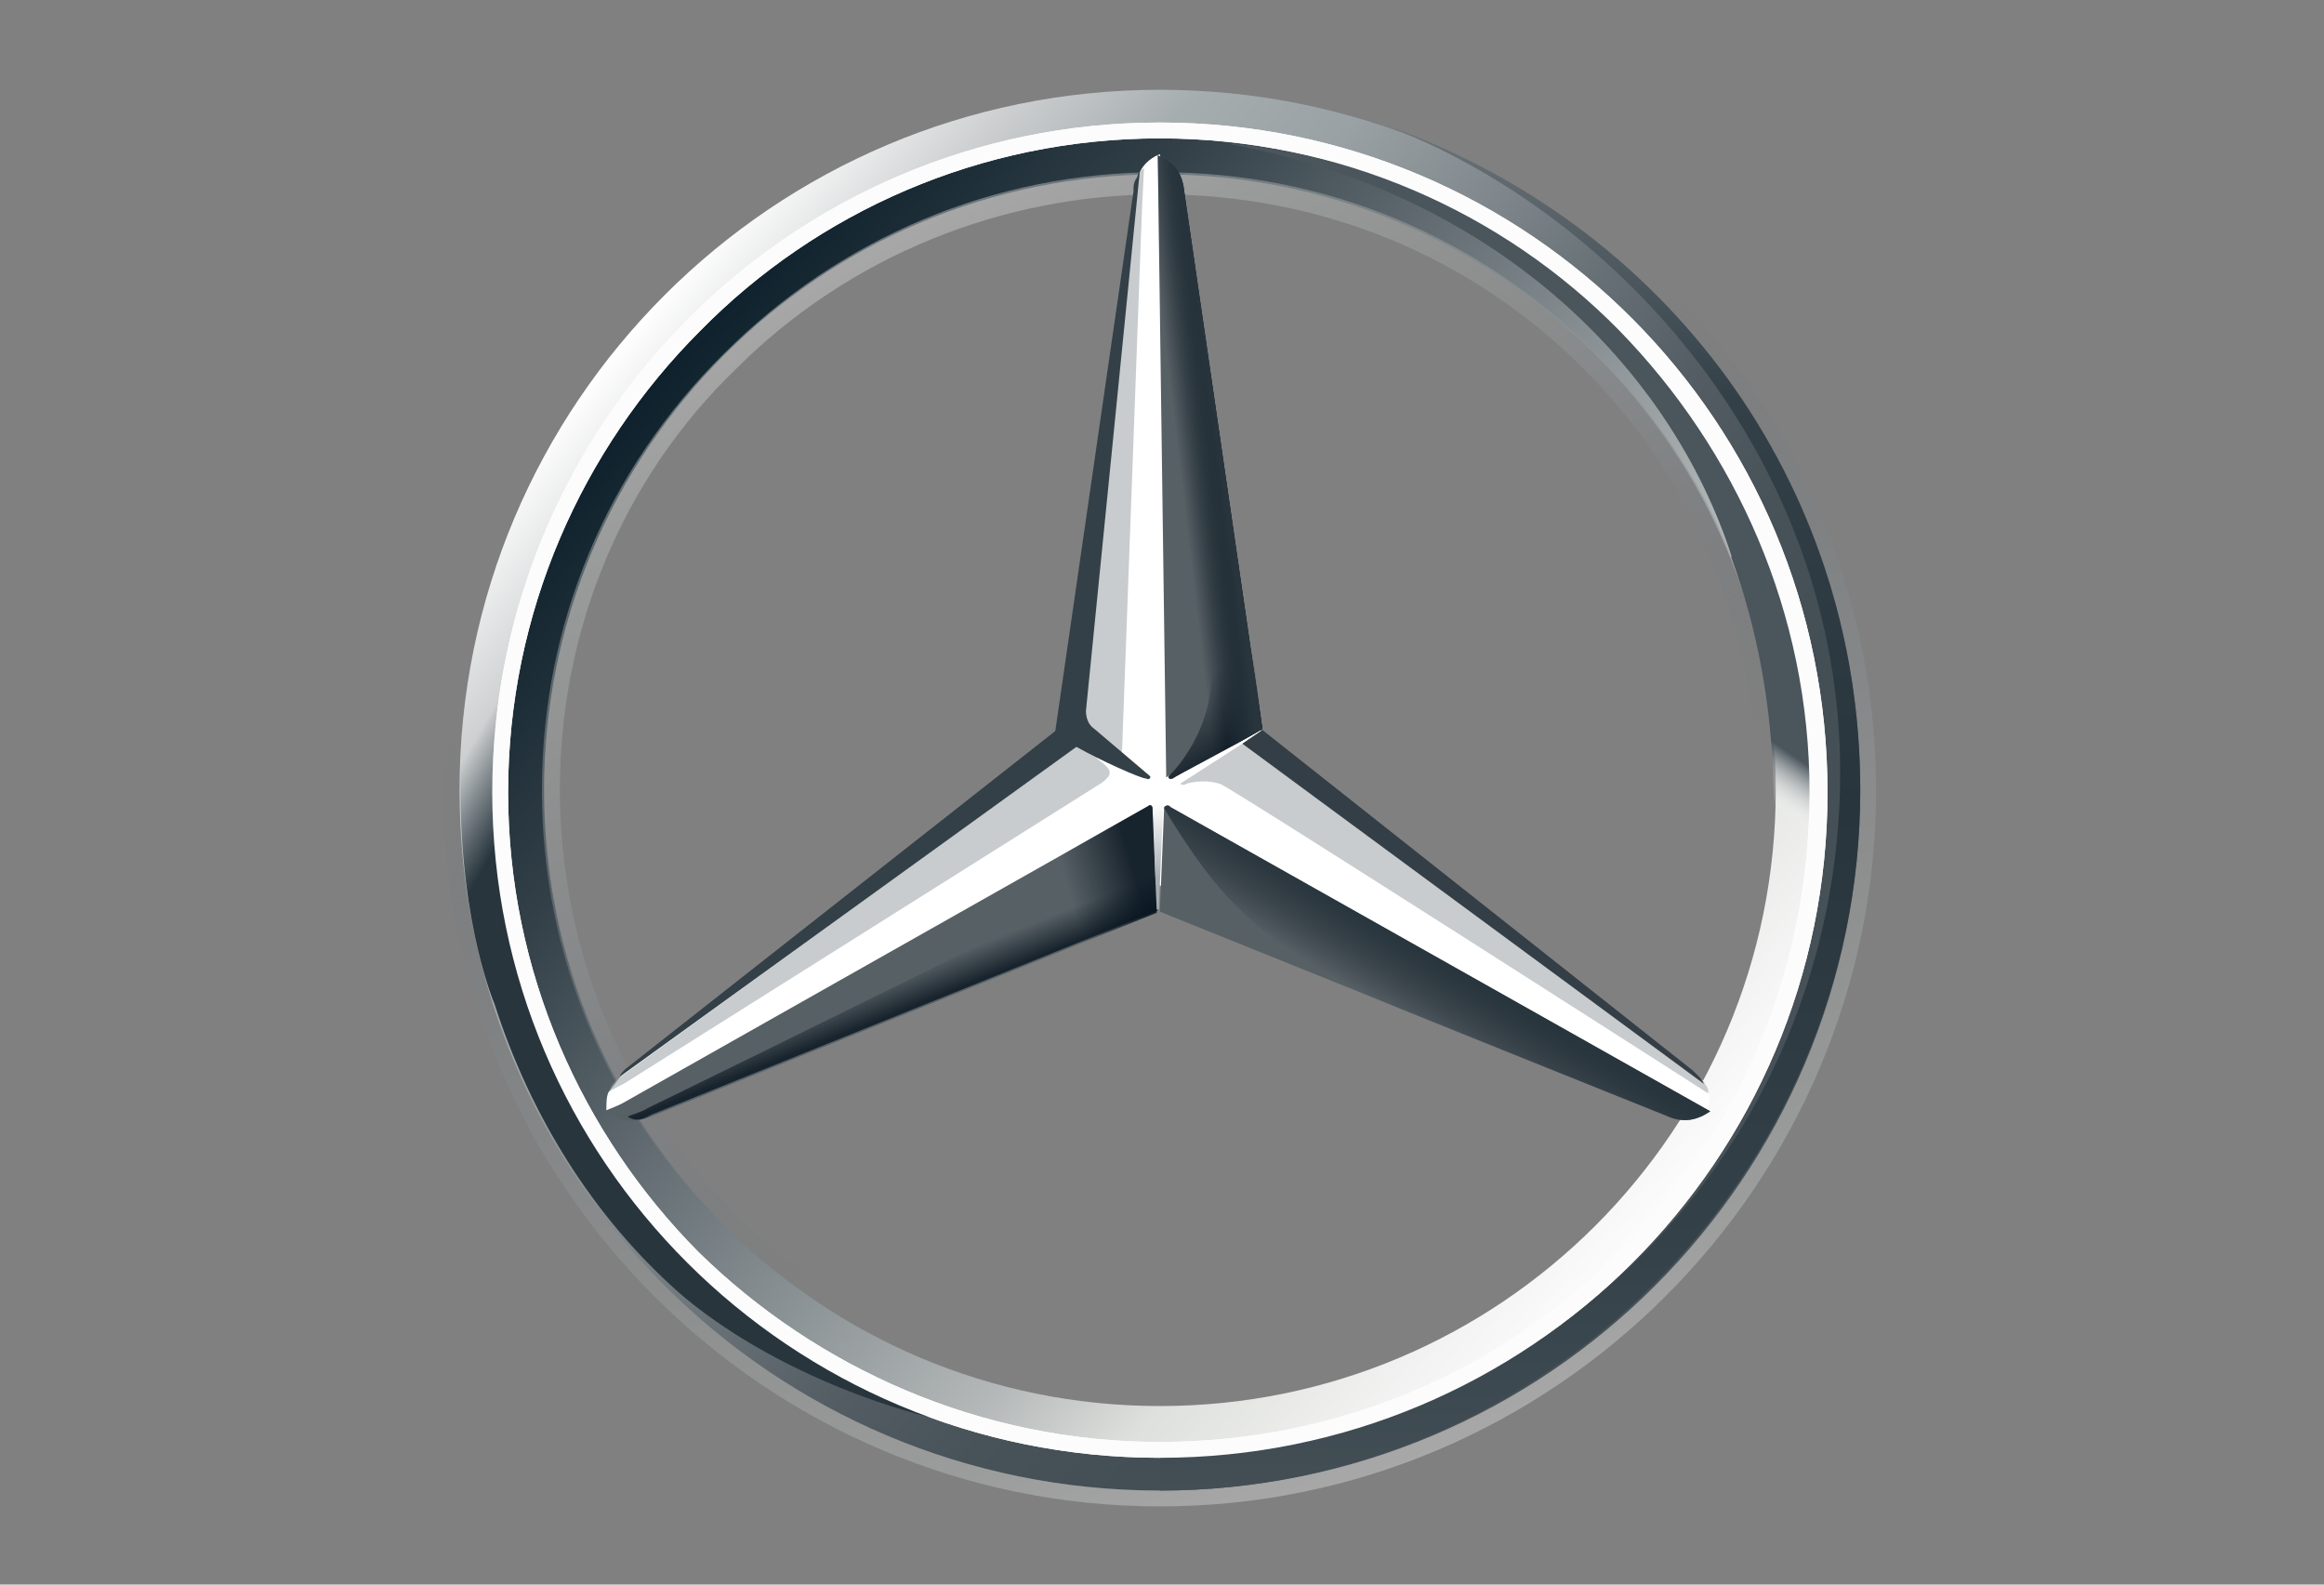
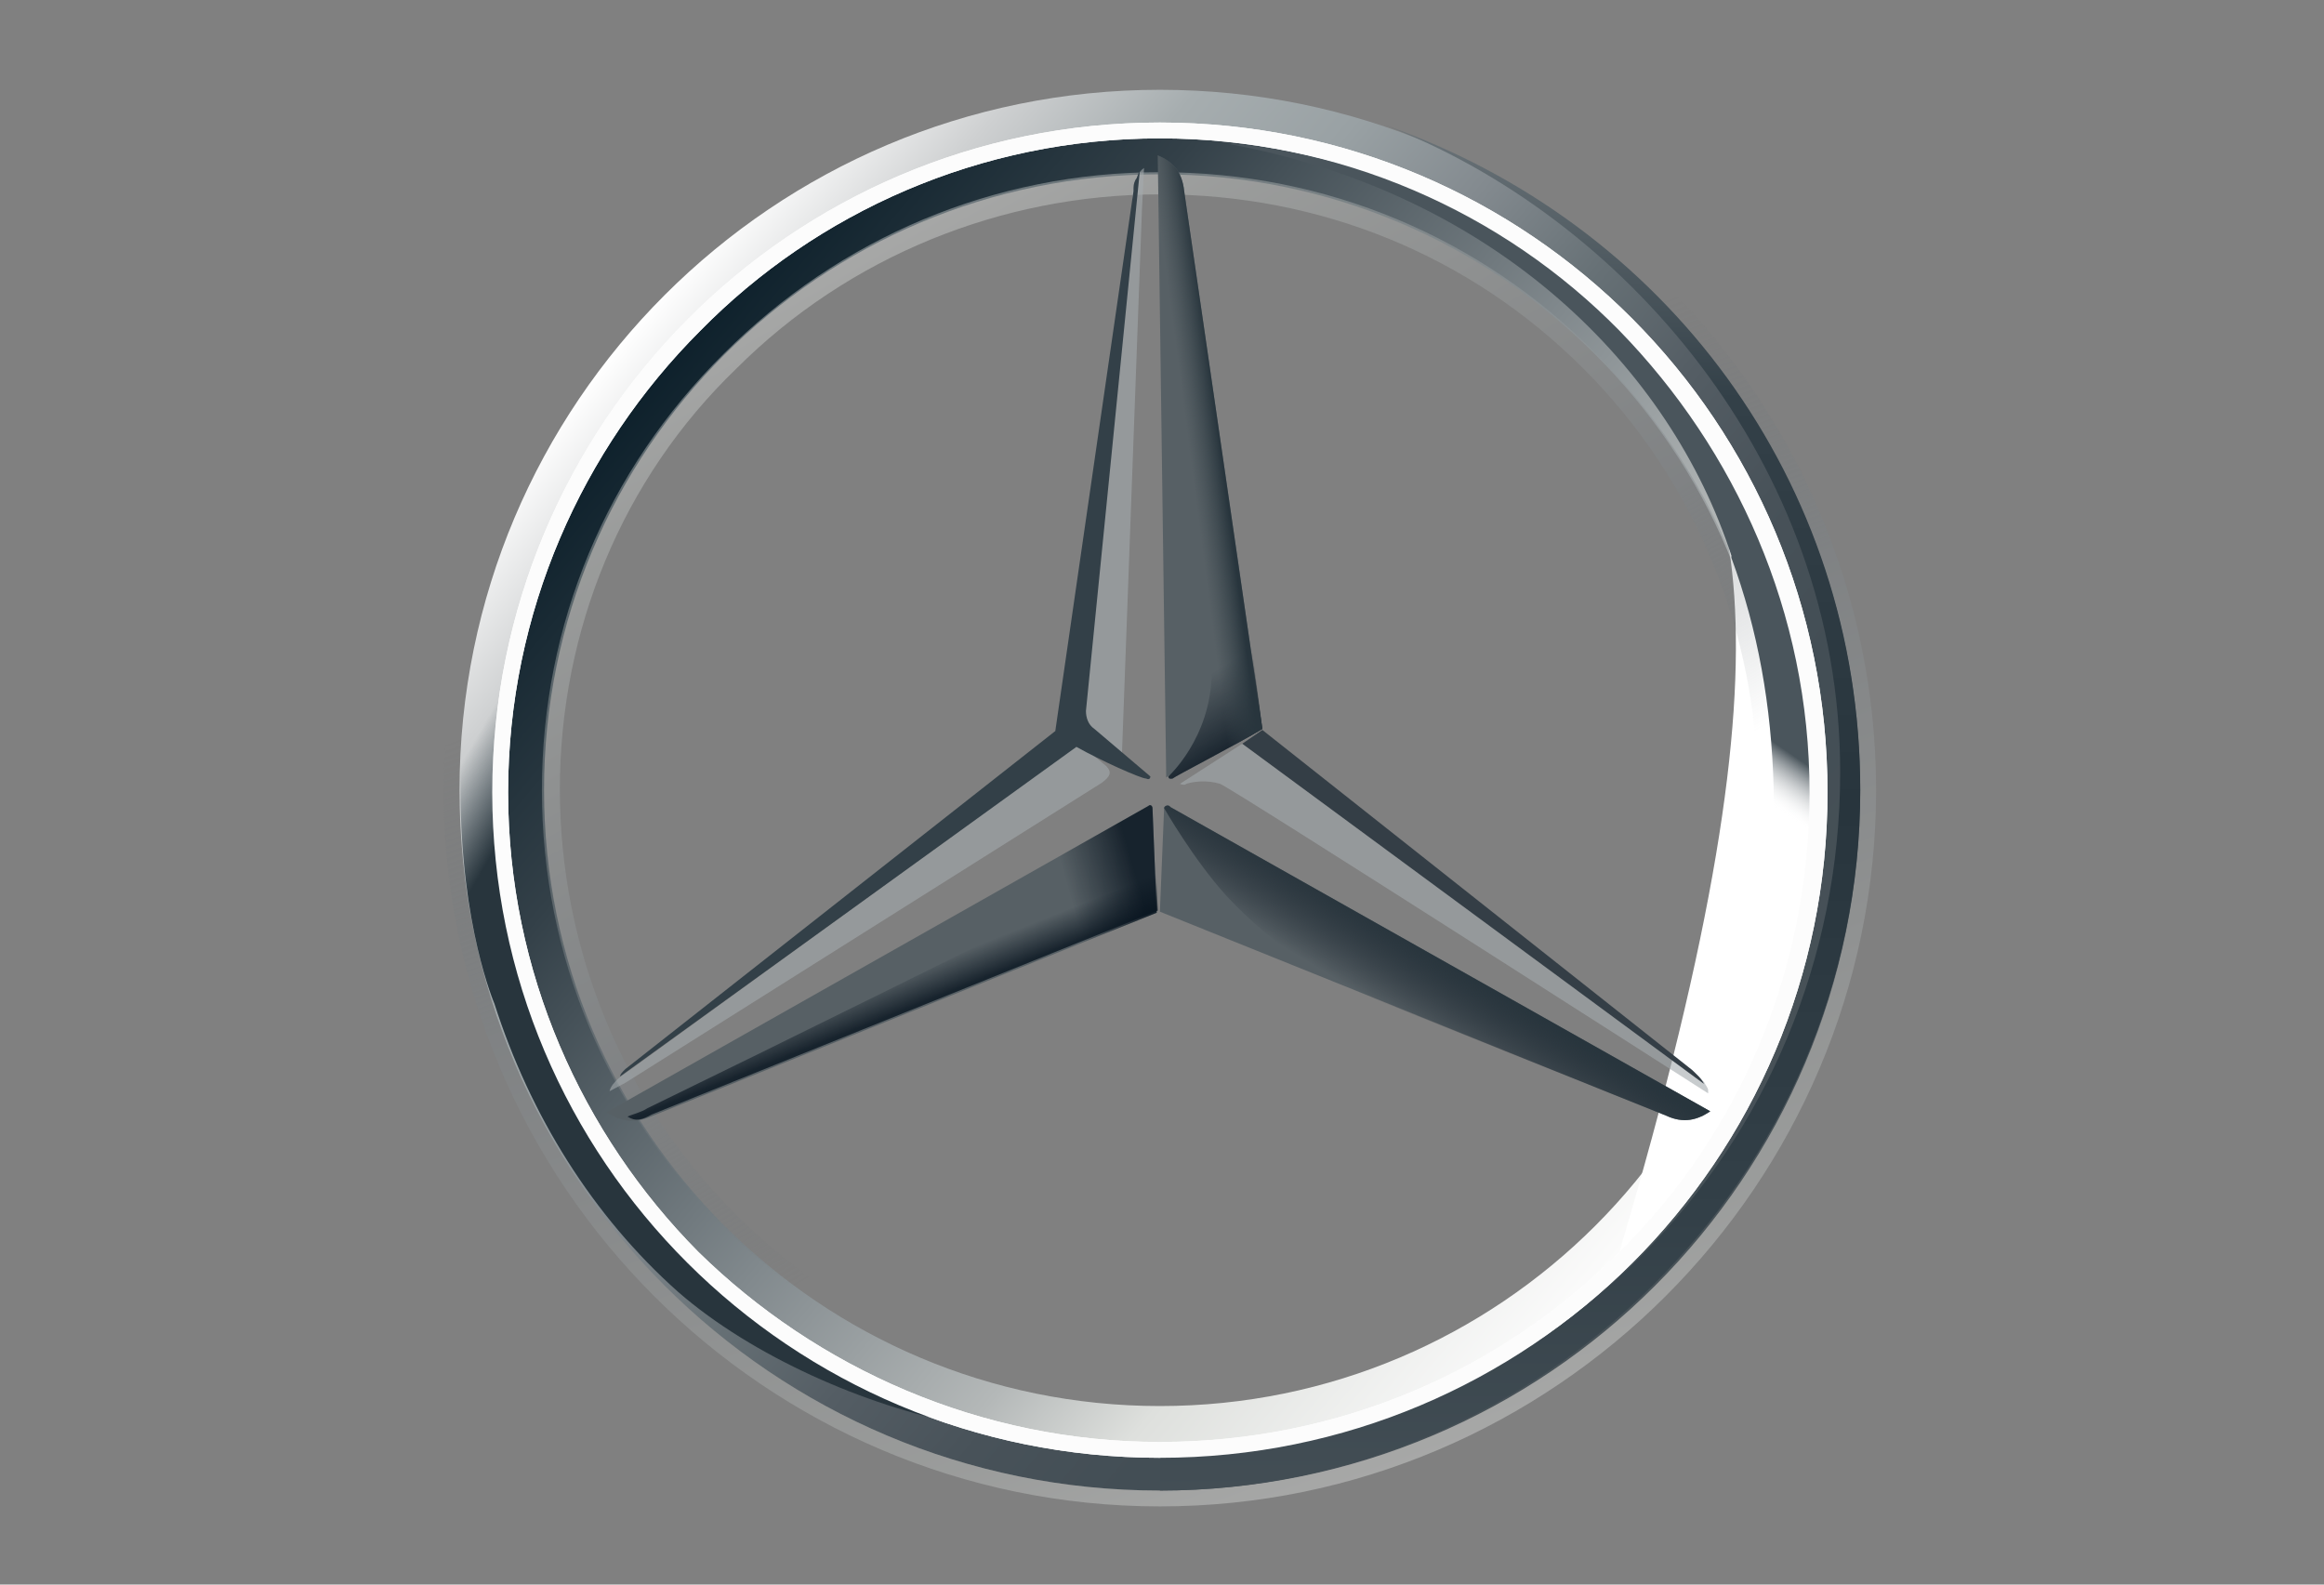
<svg xmlns="http://www.w3.org/2000/svg" width="220" height="150" viewBox="0 0 220 150" fill="none">
  <rect x="0" y="0" width="220" height="150" fill="#808080" stroke="none" />
  <g clip-path="url(#clip0_108_3878)">
    <path d="M176.1 74.8C176.1 111.5 146.4 141.1 109.8 141.1C73.1 141.1 43.5 111.4 43.5 74.8C43.5 38.2 73.2 8.5 109.8 8.5C146.4 8.5 176.1 38.1 176.1 74.8ZM109.8 12.5C75.3 12.5 47.5 40.3 47.5 74.8C47.5 109.3 75.5 137.1 109.8 137.1C144.3 137.1 172.1 109.1 172.1 74.8C172.1 40.3 144.3 12.5 109.8 12.5Z" fill="url(#paint0_linear_108_3878)" />
    <path d="M109.8 12.5C75.3 12.5 47.5 40.3 47.5 74.8C47.5 109.3 75.5 137.1 109.8 137.1C144.3 137.1 172.1 109.1 172.1 74.8C172.1 40.3 144.3 12.5 109.8 12.5ZM109.8 133.1C77.6 133.1 51.5 107 51.5 74.8C51.5 42.6 77.6 16.5 109.8 16.5C142 16.5 168.1 42.6 168.1 74.8C168.1 107 142 133.1 109.8 133.1Z" fill="url(#paint1_linear_108_3878)" />
    <path opacity="0.4" d="M109.8 141.1C146.5 141.1 176.1 111.4 176.1 74.8C176.1 38.2 146.4 8.5 109.8 8.5C73.1 8.5 43.5 38.2 43.5 74.8C43.5 111.4 73.1 141.1 109.8 141.1ZM109.8 7C147.1 7 177.6 37.5 177.6 74.8C177.6 112.1 147.1 142.6 109.8 142.6C72.5 142.6 42 112.1 42 74.8C42 37.5 72.5 7 109.8 7Z" fill="url(#paint2_linear_108_3878)" />
-     <path d="M46.6 75C46.6 40.2 74.8 11.6 109.8 11.6C144.8 11.6 173 40 173 75C173 109.8 144.8 138 109.8 138C74.8 138 46.6 109.8 46.6 75ZM66.3 31.3C55.1 42.5 48.1 58 48.1 75C48.1 92 55.1 107.4 66.1 118.5C77.3 129.5 92.8 136.5 109.8 136.5C126.8 136.5 142.2 129.7 153.3 118.5C164.5 107.5 171.3 92 171.3 75C171.3 58 164.3 42.6 153.3 31.3C142.3 20.1 126.8 13.1 109.8 13.1C92.8 13.1 77.3 20.1 66.3 31.3Z" fill="white" />
+     <path d="M46.6 75C46.6 40.2 74.8 11.6 109.8 11.6C144.8 11.6 173 40 173 75C173 109.8 144.8 138 109.8 138C74.8 138 46.6 109.8 46.6 75ZM66.3 31.3C55.1 42.5 48.1 58 48.1 75C48.1 92 55.1 107.4 66.1 118.5C77.3 129.5 92.8 136.5 109.8 136.5C126.8 136.5 142.2 129.7 153.3 118.5C171.3 58 164.3 42.6 153.3 31.3C142.3 20.1 126.8 13.1 109.8 13.1C92.8 13.1 77.3 20.1 66.3 31.3Z" fill="white" />
    <path opacity="0.4" d="M109.8 133.3C94.1 133.3 79.5 127.2 68.5 116.1C57.5 105.1 51.3 90.5 51.3 74.8C51.3 59.1 57.4 44.5 68.5 33.5C79.5 22.5 94.1 16.3 109.8 16.3C125.5 16.3 140.1 22.4 151.1 33.5C162.1 44.5 168.3 59.1 168.3 74.8C168.3 90.5 162.2 105.1 151.1 116.1C140.1 127.2 125.5 133.3 109.8 133.3ZM109.8 131.6C124.8 131.6 139.3 125.7 149.9 115.1C160.7 104.3 166.4 90.1 166.4 75C166.4 59.9 160.5 45.5 149.9 34.9C139.1 24.1 124.9 18.4 109.8 18.4C94.8 18.4 80.3 24.3 69.7 34.9C58.9 45.3 53 59.7 53 74.7C53 89.7 58.9 104.2 69.5 114.8C80.3 125.7 94.7 131.6 109.8 131.6Z" fill="url(#paint3_linear_108_3878)" />
-     <path d="M161.3 102.4C160.2 101.6 119.3 69.1 119.3 69.1L109.8 14.6C109.2 14.8 108.3 15.4 107.9 16.3L101.1 69.3L58.9 101.7C58.9 101.7 58.1 102.8 57.6 103.4C57.4 103.8 57.4 104.5 57.4 105.1L109.5 83.7L161.6 105.1C162.1 104.1 161.7 103 161.3 102.4Z" fill="white" />
    <path d="M110.2 76.5L109.8 86.3L157.7 105.6C159.4 106.4 160.7 106 161.9 105.2L110.8 76.4C110.6 76.1 110.2 76.3 110.2 76.5Z" fill="#576065" />
    <path d="M110.2 76.5C110.2 76.5 113 81.4 116.1 84.8C120.6 89.7 126.5 93.1 126.5 93.1L157.7 105.6C159.4 106.4 160.7 106 161.9 105.2L110.8 76.4C110.6 76.1 110.2 76.3 110.2 76.5Z" fill="url(#paint4_linear_108_3878)" />
    <path d="M161.7 103.2C161.7 103 161.5 102.8 161.3 102.4L117.6 70.4L111.7 74.2C111.7 74.2 112.1 74.4 112.3 74.2C112.9 74 114.2 73.8 115.5 74.2C116.6 74.6 161.7 103.5 161.7 103.5C161.7 103.5 161.7 103.4 161.7 103.2Z" fill="#A4AAAE" fill-opacity="0.6" />
    <path d="M160.2 101.3L119.5 69.1L117.6 70.4L161.3 102.6C161.1 102.1 160.6 101.7 160.2 101.3Z" fill="#343E46" />
    <path d="M110.8 73.3C110.6 73.5 110.6 73.5 110.6 73.5C110.6 73.5 110.6 73.9 111 73.7C111.2 73.5 117.4 70.3 119.5 69L112.1 18.1C111.9 16.2 111 15.3 109.6 14.7L110.4 73.6L110.8 73.3Z" fill="#576065" />
    <path d="M107.2 18.2V21L102.6 67.8C102.6 68.4 102.8 69.1 103.4 69.5L106.2 71.6L108.1 19.9L108.3 15.9C107.7 16.3 107.4 17.1 107.2 18.2Z" fill="#A4AAAE" fill-opacity="0.6" />
    <path d="M104.7 72.5L102.2 70.4L59.2 101.6C59.2 101.6 57.9 102.4 57.7 103.3L59.2 102.5L104.3 74.1C105.1 73.5 105.3 73.1 104.7 72.5Z" fill="#A4AAAE" fill-opacity="0.6" />
    <path d="M109.1 76.5C109.1 76.3 108.9 76.1 108.7 76.3L57.4 105.3C58.7 106.1 59.9 106.4 61.6 105.7L109.5 86.4L109.1 76.5Z" fill="#576065" />
    <path d="M110.6 73.5L110.8 73.3C110.6 73.5 110.6 73.5 110.6 73.5C110.6 73.5 110.6 73.7 110.8 73.7H111C111.2 73.5 117.4 70.3 119.5 69L118.7 62.9L112.1 18.2C112.1 17.4 111.9 16.7 111.5 16.3C111.5 16.3 114.7 59.1 114.7 63.8C114.6 69.9 110.6 73.5 110.6 73.5Z" fill="url(#paint5_linear_108_3878)" />
    <path d="M109.1 76.5C109.1 76.3 108.9 76.1 108.7 76.3L57.4 105.3C58.7 106.1 59.9 106.4 61.6 105.7L109.5 86.4L109.1 76.5Z" fill="url(#paint6_linear_108_3878)" fill-opacity="0.8" />
    <path opacity="0.8" d="M61.7 105.5L109.6 86.2L109.2 76.9C108.4 79.4 106.9 82.2 102.8 84.3C99.8 86 71.4 100 61.3 104.9C60.7 105.3 59.8 105.5 59.4 105.7C60.2 106.2 60.8 106 61.7 105.5Z" fill="url(#paint7_linear_108_3878)" />
-     <path d="M110.8 73.3C110.6 73.5 110.6 73.5 110.6 73.5C110.6 73.5 110.6 73.9 111 73.7C111.2 73.5 117.4 70.3 119.5 69L112.1 18.1C111.9 16.2 111 15.3 109.6 14.7L110.4 73.6L110.8 73.3Z" fill="url(#paint8_linear_108_3878)" />
    <path d="M110.8 73.3C110.6 73.5 110.6 73.5 110.6 73.5C110.6 73.5 110.6 73.9 111 73.7C111.2 73.5 117.4 70.3 119.5 69L112.1 18.1C111.9 16.2 111 15.3 109.6 14.7L110.4 73.6L110.8 73.3Z" fill="url(#paint9_linear_108_3878)" />
    <path d="M52.8 101.1C51.3 97.7 42.8 81.2 52.2 49.4H48.6C46.7 55.8 45.2 59.6 44.4 65.3C44.4 65.3 44 67.4 43.8 69.8C43.6 72.2 43.6 73.4 43.6 74.9C43.6 87.6 46.8 95 46.8 95C50.2 105.6 56.1 115.1 64.2 122.3C71.2 128.4 82 133.1 90.9 134.8C89.2 134.6 63.8 123.8 52.8 101.1Z" fill="url(#paint10_linear_108_3878)" />
-     <path d="M110.6 76.1H108.7C108.9 76.1 109.1 76.1 109.1 76.3L109.5 86.1H109.7L110.1 76.3C110.2 76.1 110.4 75.9 110.6 76.1Z" fill="url(#paint11_linear_108_3878)" />
    <path d="M131 11.8C153.3 20.3 174.2 43.6 174.2 73.1C174.2 108.7 145.8 137.7 109.8 137.7V141.1C145.8 141.1 176.1 111.4 176.1 74.8C176.1 45.5 157.5 21 131 11.8Z" fill="url(#paint12_linear_108_3878)" />
    <path d="M166.6 49.8C151.8 15.7 118.3 13.8 116.4 13.6C116.4 13.6 116.4 13.6 116.2 13.6C141.8 18.3 158.2 35 163.9 52.6V52.8C166.4 59.6 167.7 66.8 167.9 74.6C168.1 82 166.4 90.3 163.2 97.9C163 99 162.8 100.2 162.6 100.2H166C176.1 81.2 171.7 61.9 166.6 49.8Z" fill="url(#paint13_linear_108_3878)" />
    <path d="M46.6 75C46.6 40.2 74.8 11.6 109.8 11.6C144.8 11.6 173 40 173 75C173 109.8 144.8 138 109.8 138C74.8 138 46.6 109.8 46.6 75ZM66.3 31.3C55.1 42.5 48.1 58 48.1 75C48.1 92 55.1 107.4 66.1 118.5C77.3 129.5 92.8 136.5 109.8 136.5C126.8 136.5 142.2 129.7 153.3 118.5C164.5 107.5 171.3 92 171.3 75C171.3 58 164.3 42.6 153.3 31.3C142.3 20.1 126.8 13.1 109.8 13.1C92.8 13.1 77.3 20.1 66.3 31.3Z" fill="#FCFCFC" />
    <path d="M58.7 101.9L101.9 70.7C104.2 72 108 73.7 108.5 73.7C108.9 73.9 108.9 73.5 108.9 73.5L103.6 69C103 68.6 102.8 67.9 102.8 67.3L107.9 16.2C107.7 16.4 107.7 16.8 107.5 17C107.3 17.4 107.3 17.6 107.3 18.1L99.9 69.2L59.2 101.2C58.9 101.5 58.7 101.7 58.7 101.9Z" fill="#334048" />
  </g>
  <defs>
    <linearGradient id="paint0_linear_108_3878" x1="58.976" y1="32.237" x2="160.643" y2="117.382" gradientUnits="userSpaceOnUse">
      <stop stop-color="white" />
      <stop offset="0.1" stop-color="#CED0D1" />
      <stop offset="0.2" stop-color="#A6ADAF" />
      <stop offset="0.3" stop-color="#99A1A4" />
      <stop offset="0.4" stop-color="#838A8F" />
      <stop offset="0.5" stop-color="#677176" />
      <stop offset="0.6" stop-color="#545D64" />
      <stop offset="0.7" stop-color="#485259" />
      <stop offset="0.8" stop-color="#434E55" />
      <stop offset="1" stop-color="#485258" />
    </linearGradient>
    <linearGradient id="paint1_linear_108_3878" x1="62.075" y1="34.678" x2="157.518" y2="114.848" gradientUnits="userSpaceOnUse">
      <stop stop-color="#0D202B" />
      <stop offset="0.2" stop-color="#334048" />
      <stop offset="0.5" stop-color="#81898D" />
      <stop offset="0.7" stop-color="#B4B8B8" />
      <stop offset="0.8" stop-color="#DEE0DD" />
      <stop offset="1" stop-color="#FCFCFC" />
    </linearGradient>
    <linearGradient id="paint2_linear_108_3878" x1="132.973" y1="138.5" x2="86.554" y2="10.899" gradientUnits="userSpaceOnUse">
      <stop stop-color="#E1E3E1" />
      <stop offset="0.1" stop-color="#C2C6C4" />
      <stop offset="0.3" stop-color="#9CA1A2" />
      <stop offset="0.5" stop-color="#7E8488" />
      <stop offset="0.7" stop-color="#687074" stop-opacity="0" />
      <stop offset="0.8" stop-color="#5C656A" stop-opacity="0" />
      <stop offset="1" stop-color="#586166" stop-opacity="0" />
    </linearGradient>
    <linearGradient id="paint3_linear_108_3878" x1="80.569" y1="24.174" x2="139.051" y2="125.459" gradientUnits="userSpaceOnUse">
      <stop stop-color="#E1E3E1" />
      <stop offset="0.1" stop-color="#C2C6C4" />
      <stop offset="0.3" stop-color="#9CA1A2" />
      <stop offset="0.5" stop-color="#7E8488" />
      <stop offset="0.7" stop-color="#687074" stop-opacity="0" />
      <stop offset="0.8" stop-color="#5C656A" stop-opacity="0" />
      <stop offset="1" stop-color="#586166" stop-opacity="0" />
    </linearGradient>
    <linearGradient id="paint4_linear_108_3878" x1="136.264" y1="90.474" x2="132.66" y2="96.409" gradientUnits="userSpaceOnUse">
      <stop stop-color="#28353D" />
      <stop offset="1" stop-color="#08121D" stop-opacity="0" />
    </linearGradient>
    <linearGradient id="paint5_linear_108_3878" x1="125.847" y1="68.674" x2="119.912" y2="59.136" gradientUnits="userSpaceOnUse">
      <stop offset="0.1" stop-color="#08141F" />
      <stop offset="0.9" stop-color="#08141F" stop-opacity="0" />
    </linearGradient>
    <linearGradient id="paint6_linear_108_3878" x1="109.738" y1="83.976" x2="100.835" y2="86.519" gradientUnits="userSpaceOnUse">
      <stop offset="0.2" stop-color="#08141F" />
      <stop offset="0.9" stop-color="#08141F" stop-opacity="0" />
    </linearGradient>
    <linearGradient id="paint7_linear_108_3878" x1="86.083" y1="95.761" x2="84.812" y2="92.581" gradientUnits="userSpaceOnUse">
      <stop stop-color="#08141F" />
      <stop offset="0.1" stop-color="#08141F" />
      <stop offset="1" stop-color="#08141F" stop-opacity="0" />
    </linearGradient>
    <linearGradient id="paint8_linear_108_3878" x1="117.404" y1="43.381" x2="110.198" y2="44.23" gradientUnits="userSpaceOnUse">
      <stop offset="0.3" stop-color="#08141F" />
      <stop offset="0.8" stop-color="#08141F" stop-opacity="0" />
    </linearGradient>
    <linearGradient id="paint9_linear_108_3878" x1="117.627" y1="43.261" x2="112.753" y2="43.896" gradientUnits="userSpaceOnUse">
      <stop offset="0.4" stop-color="#28353D" />
      <stop offset="1" stop-color="#3C484E" stop-opacity="0" />
    </linearGradient>
    <linearGradient id="paint10_linear_108_3878" x1="41.214" y1="76.513" x2="100.35" y2="110.639" gradientUnits="userSpaceOnUse">
      <stop stop-color="#25333C" stop-opacity="0" />
      <stop offset="0.1" stop-color="#28353D" />
    </linearGradient>
    <linearGradient id="paint11_linear_108_3878" x1="109.649" y1="86.241" x2="109.649" y2="76.067" gradientUnits="userSpaceOnUse">
      <stop offset="0.3" stop-color="#A5ABAF" />
      <stop offset="1" stop-color="#A5ABAF" stop-opacity="0" />
    </linearGradient>
    <linearGradient id="paint12_linear_108_3878" x1="142.95" y1="11.8" x2="142.95" y2="141.1" gradientUnits="userSpaceOnUse">
      <stop stop-color="#6B7479" />
      <stop offset="0.2" stop-color="#334048" />
      <stop offset="0.5" stop-color="#28353D" />
      <stop offset="0.8" stop-color="#334048" />
      <stop offset="1" stop-color="#434E55" />
    </linearGradient>
    <linearGradient id="paint13_linear_108_3878" x1="163.427" y1="24.153" x2="134.813" y2="66.121" gradientUnits="userSpaceOnUse">
      <stop offset="0.7" stop-color="#4A555C" />
      <stop offset="0.8" stop-color="white" stop-opacity="0" />
    </linearGradient>
    <clipPath id="clip0_108_3878">
      <rect width="135.6" height="135.6" fill="white" transform="translate(42 7)" />
    </clipPath>
  </defs>
</svg>